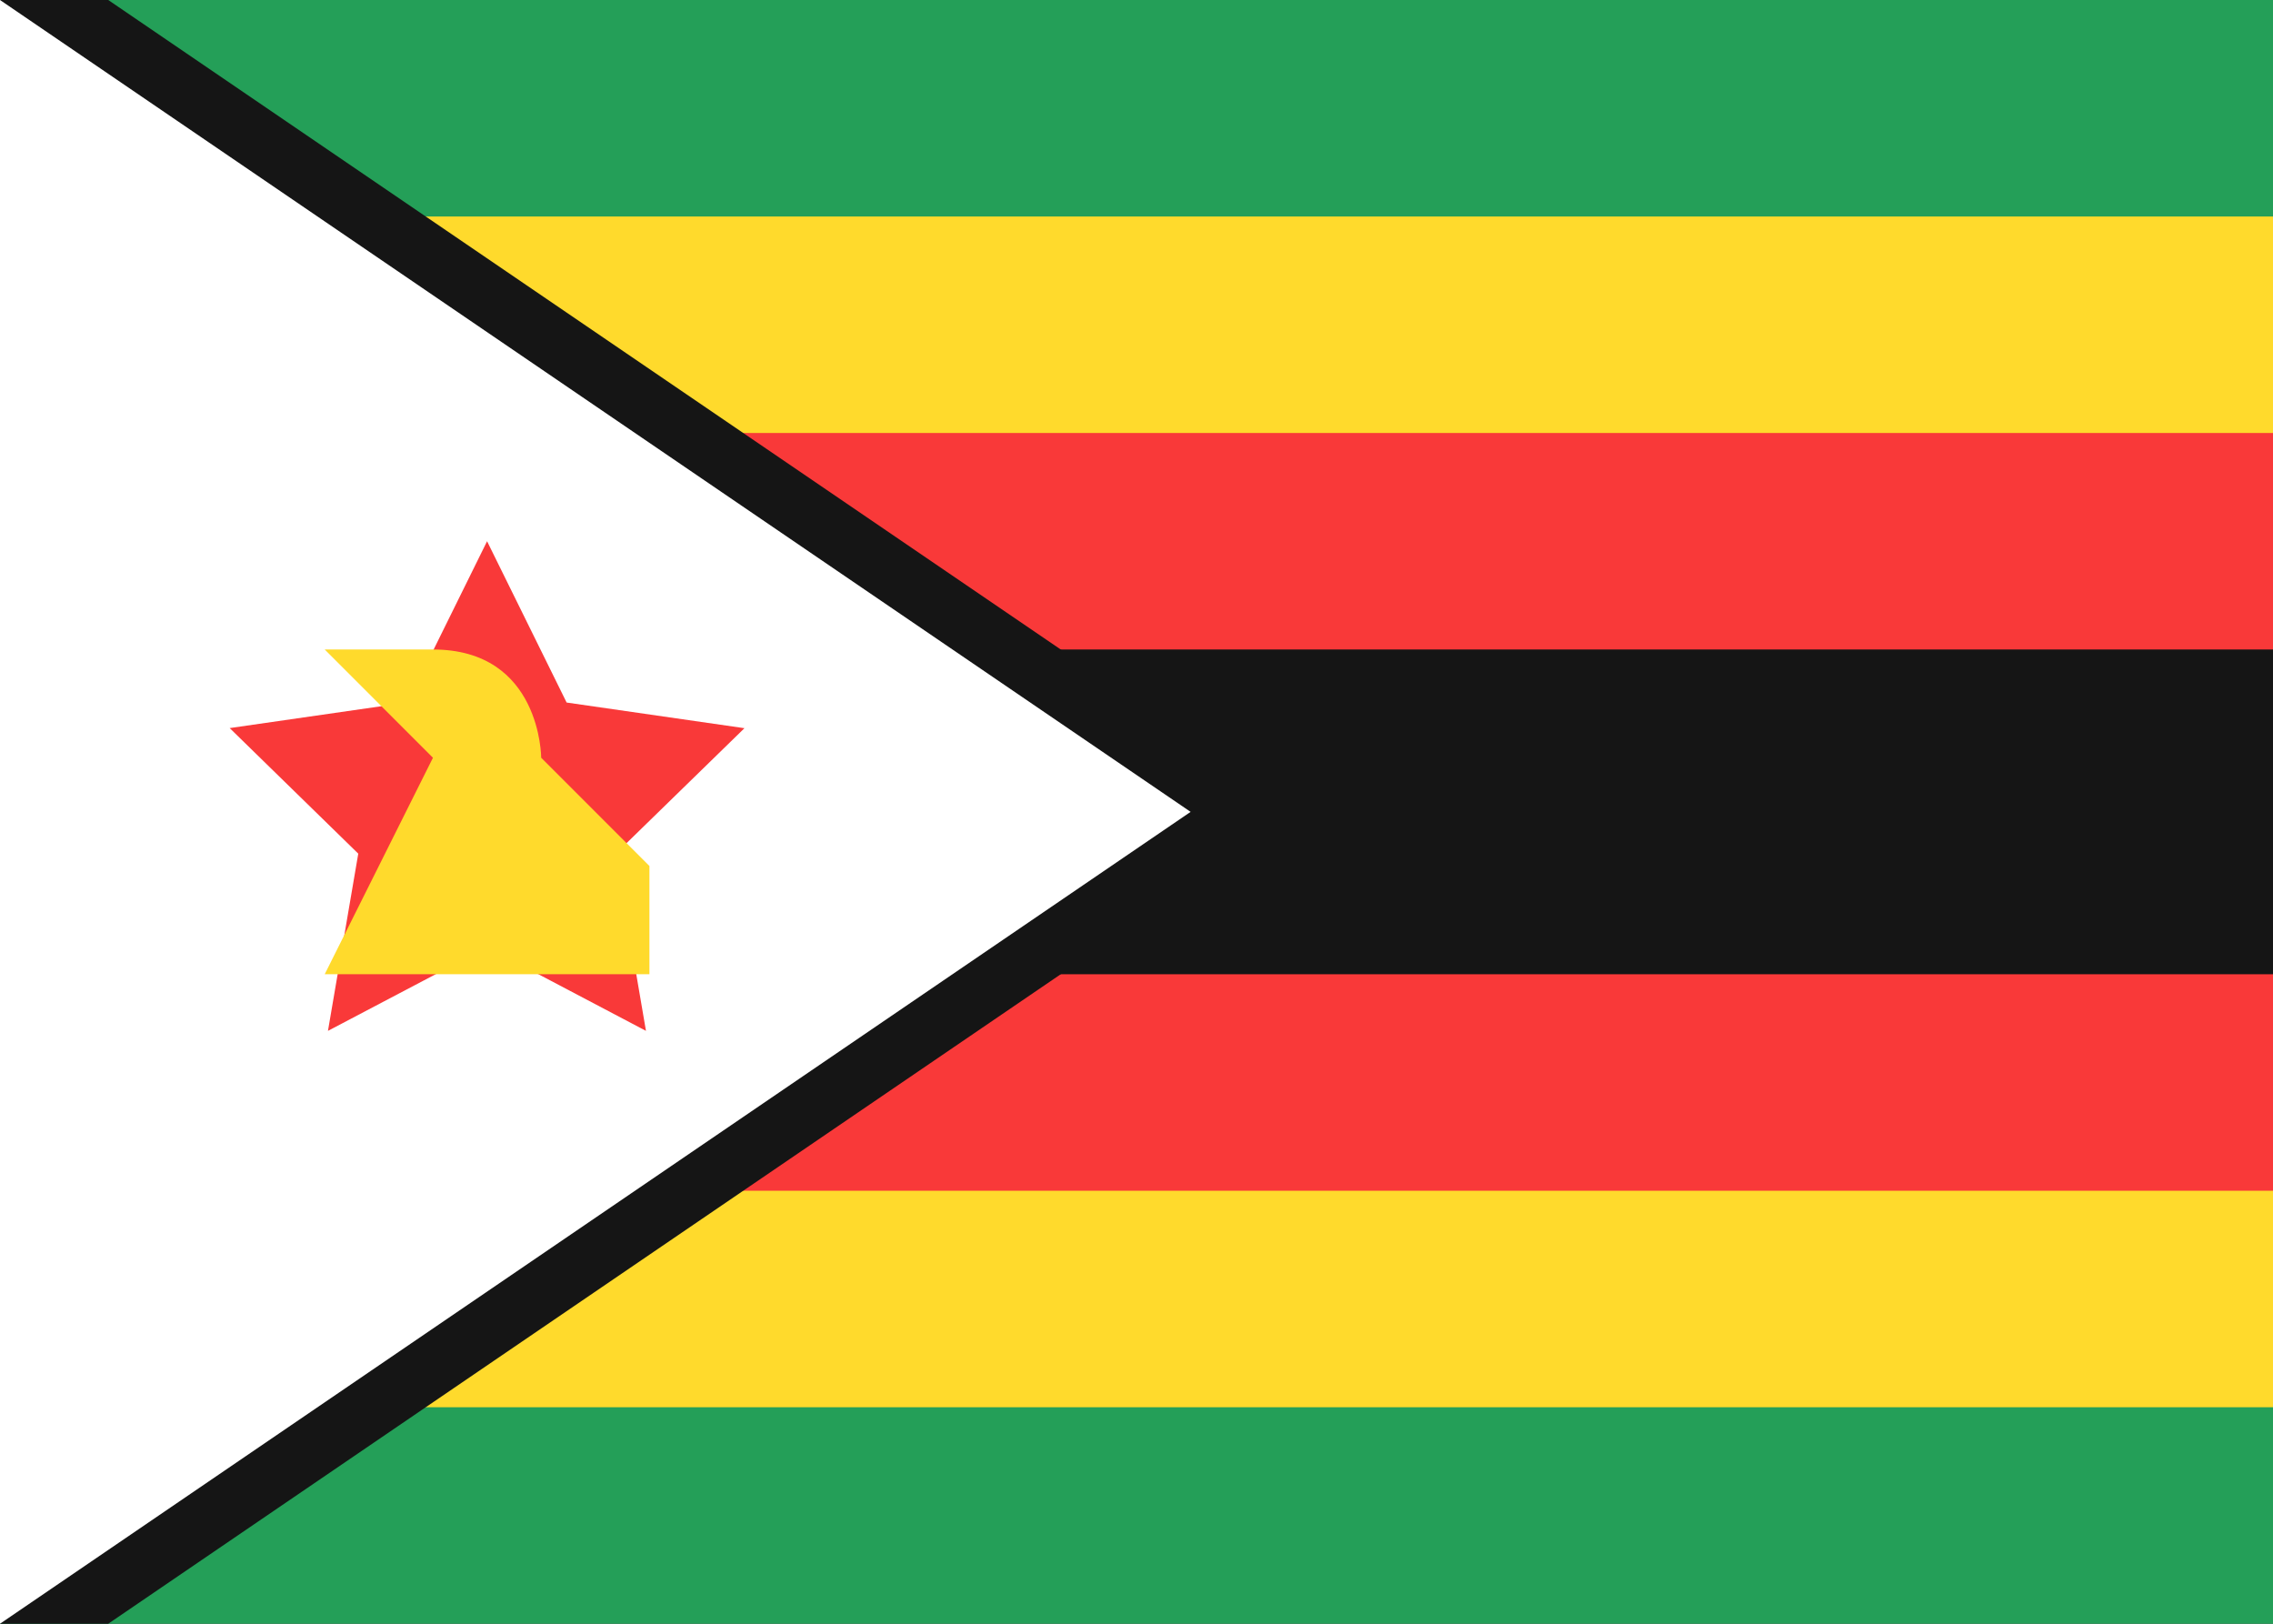
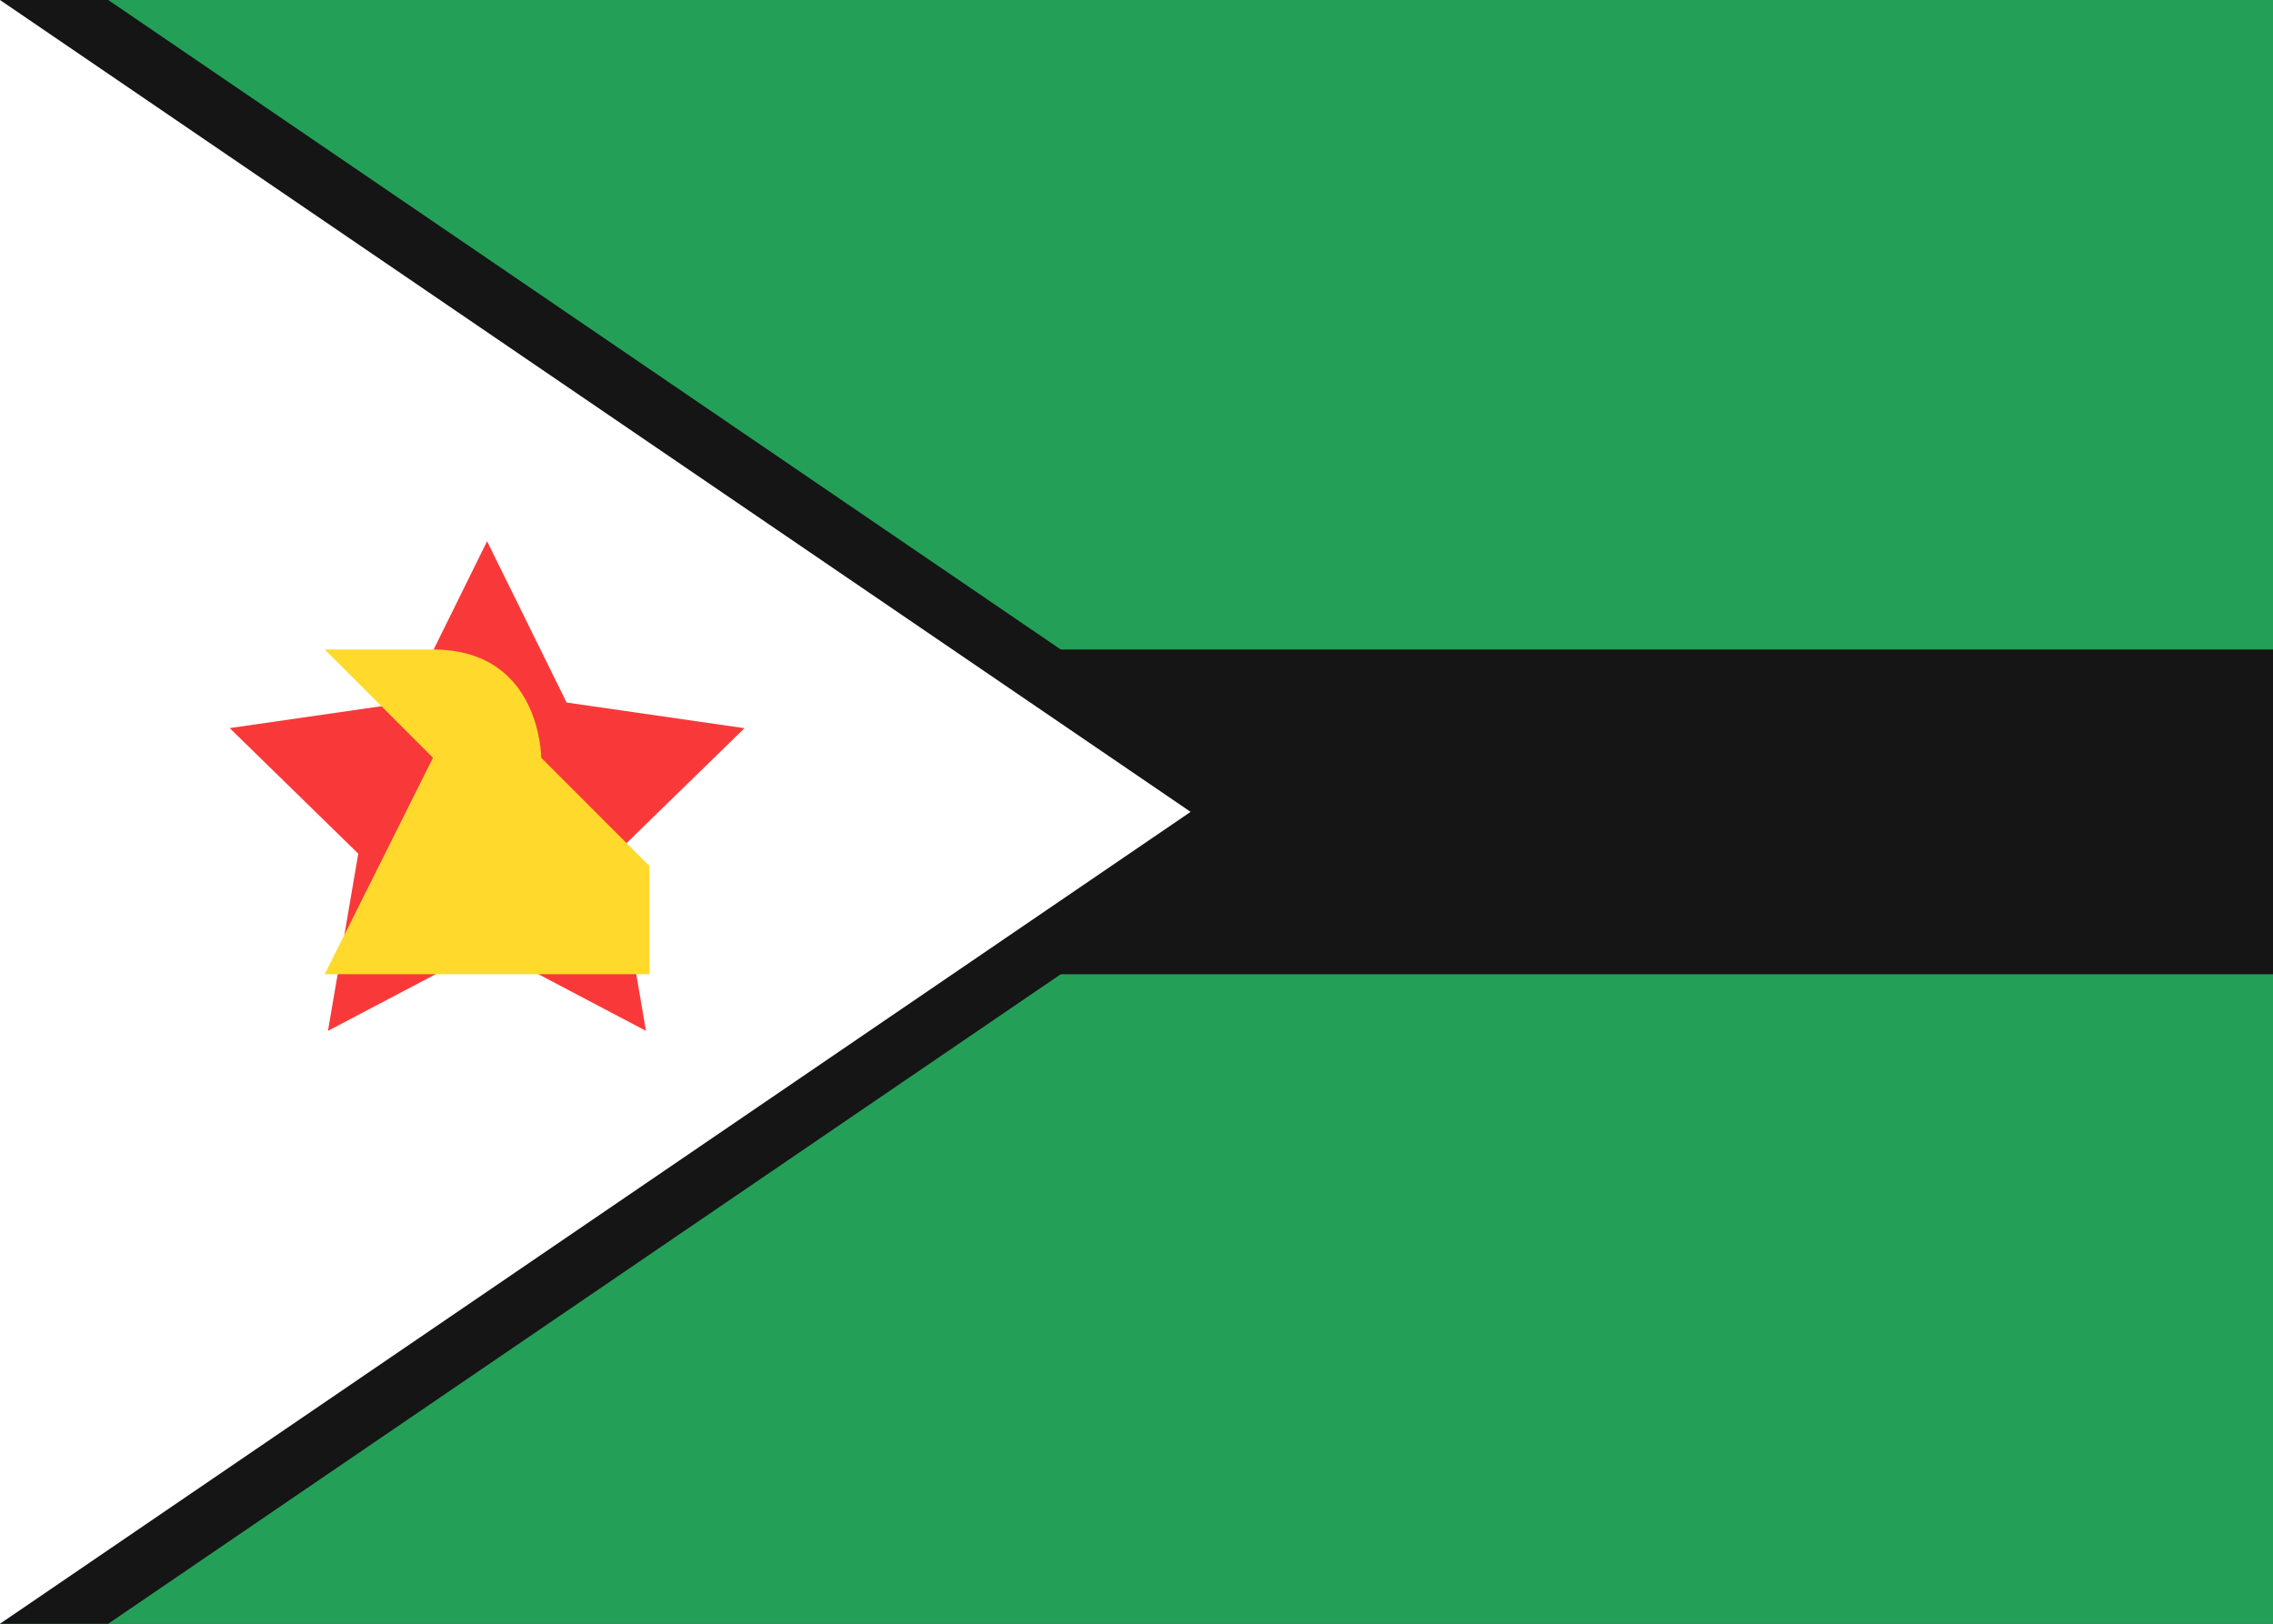
<svg xmlns="http://www.w3.org/2000/svg" width="21" height="15" viewBox="0 0 21 15" fill="none">
  <rect x="0" y="0" width="21" height="15" fill="#333333" stroke="none" />
  <g clip-path="url(#clip0_1_1962)">
    <rect width="21" height="15" fill="#249F58" />
-     <path fill-rule="evenodd" clip-rule="evenodd" d="M0 2H21V13H0V2Z" fill="#FFDA2C" />
-     <path fill-rule="evenodd" clip-rule="evenodd" d="M0 4H21V11H0V4Z" fill="#F93939" />
+     <path fill-rule="evenodd" clip-rule="evenodd" d="M0 4H21V11V4Z" fill="#F93939" />
    <path fill-rule="evenodd" clip-rule="evenodd" d="M0 6H21V9H0V6Z" fill="#151515" />
    <path fill-rule="evenodd" clip-rule="evenodd" d="M1 0L12 7.5L1 15H0V0" fill="#151515" />
    <path fill-rule="evenodd" clip-rule="evenodd" d="M0 0L11 7.5L0 15V0Z" fill="white" />
    <path fill-rule="evenodd" clip-rule="evenodd" d="M4.5 8.75L3.03 9.523L3.31 7.886L2.122 6.726L3.765 6.489L4.5 5L5.235 6.49L6.878 6.727L5.688 7.887L5.968 9.523" fill="#F93939" />
    <path fill-rule="evenodd" clip-rule="evenodd" d="M3 9H6V8L5 7C5 7 5 6 4 6H3L4 7L3 9Z" fill="#FFDA2C" />
  </g>
  <defs>
    <clipPath id="clip0_1_1962">
      <rect width="21" height="15" fill="white" />
    </clipPath>
  </defs>
</svg>